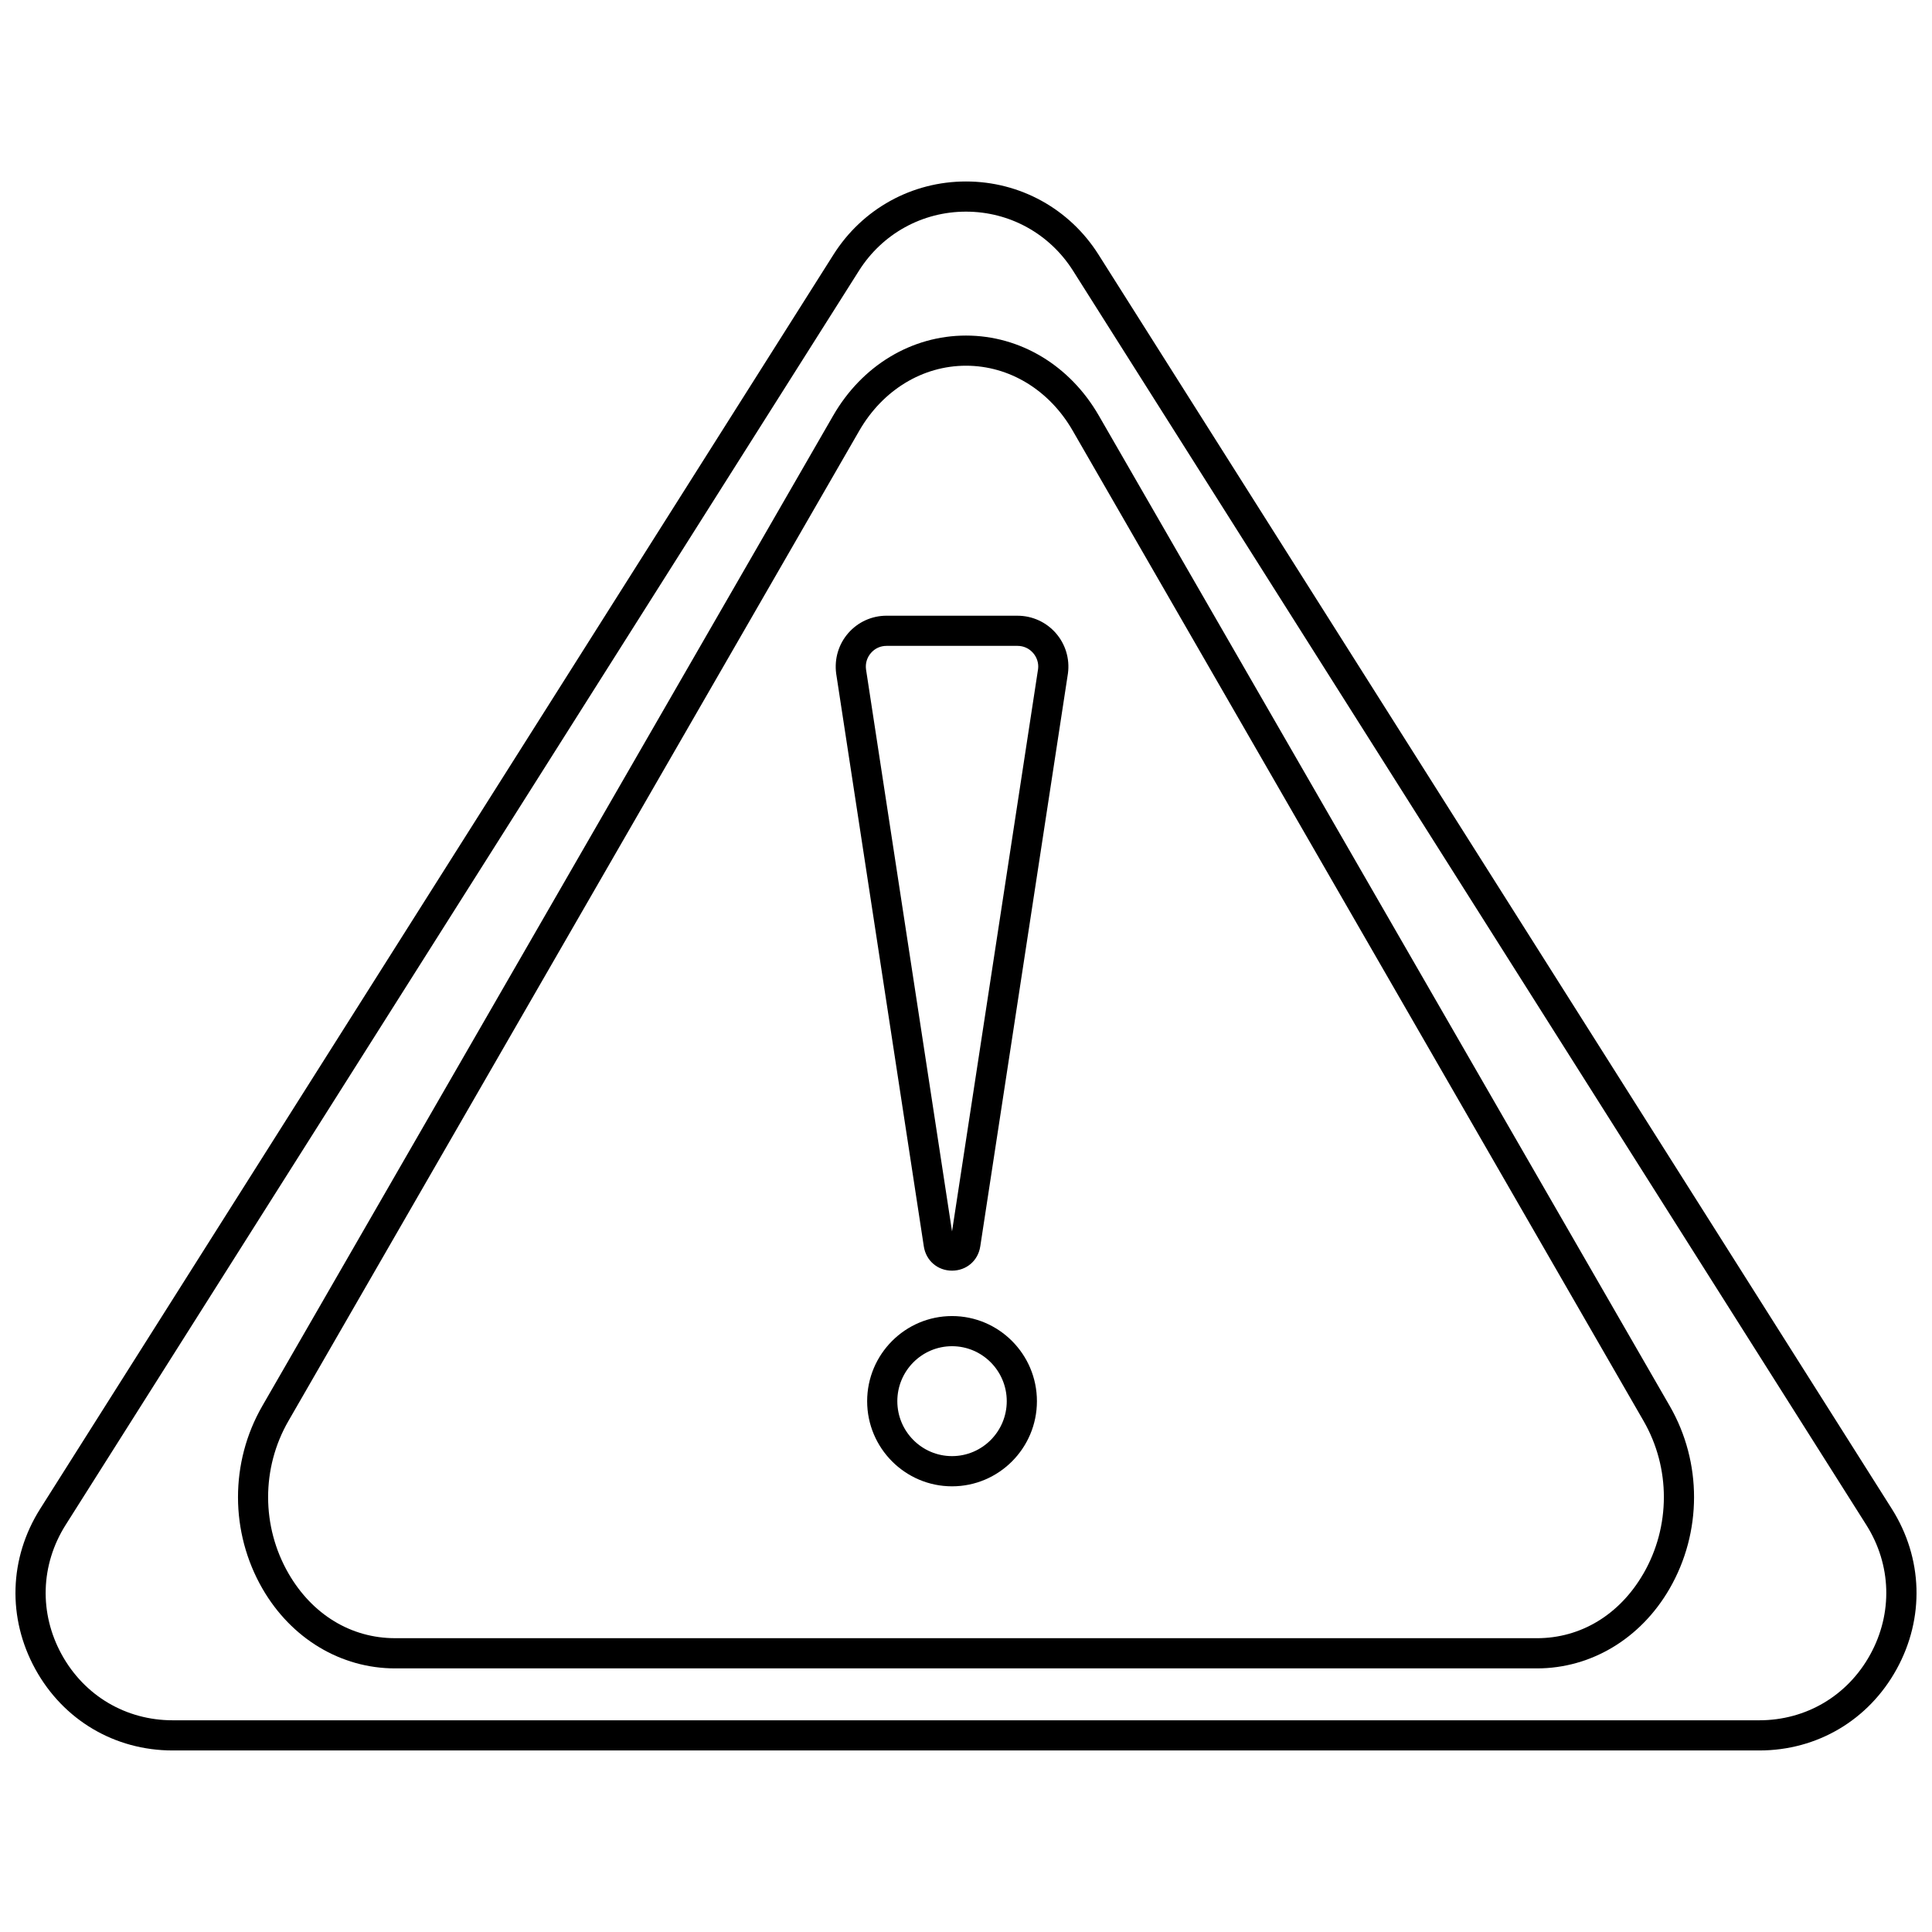
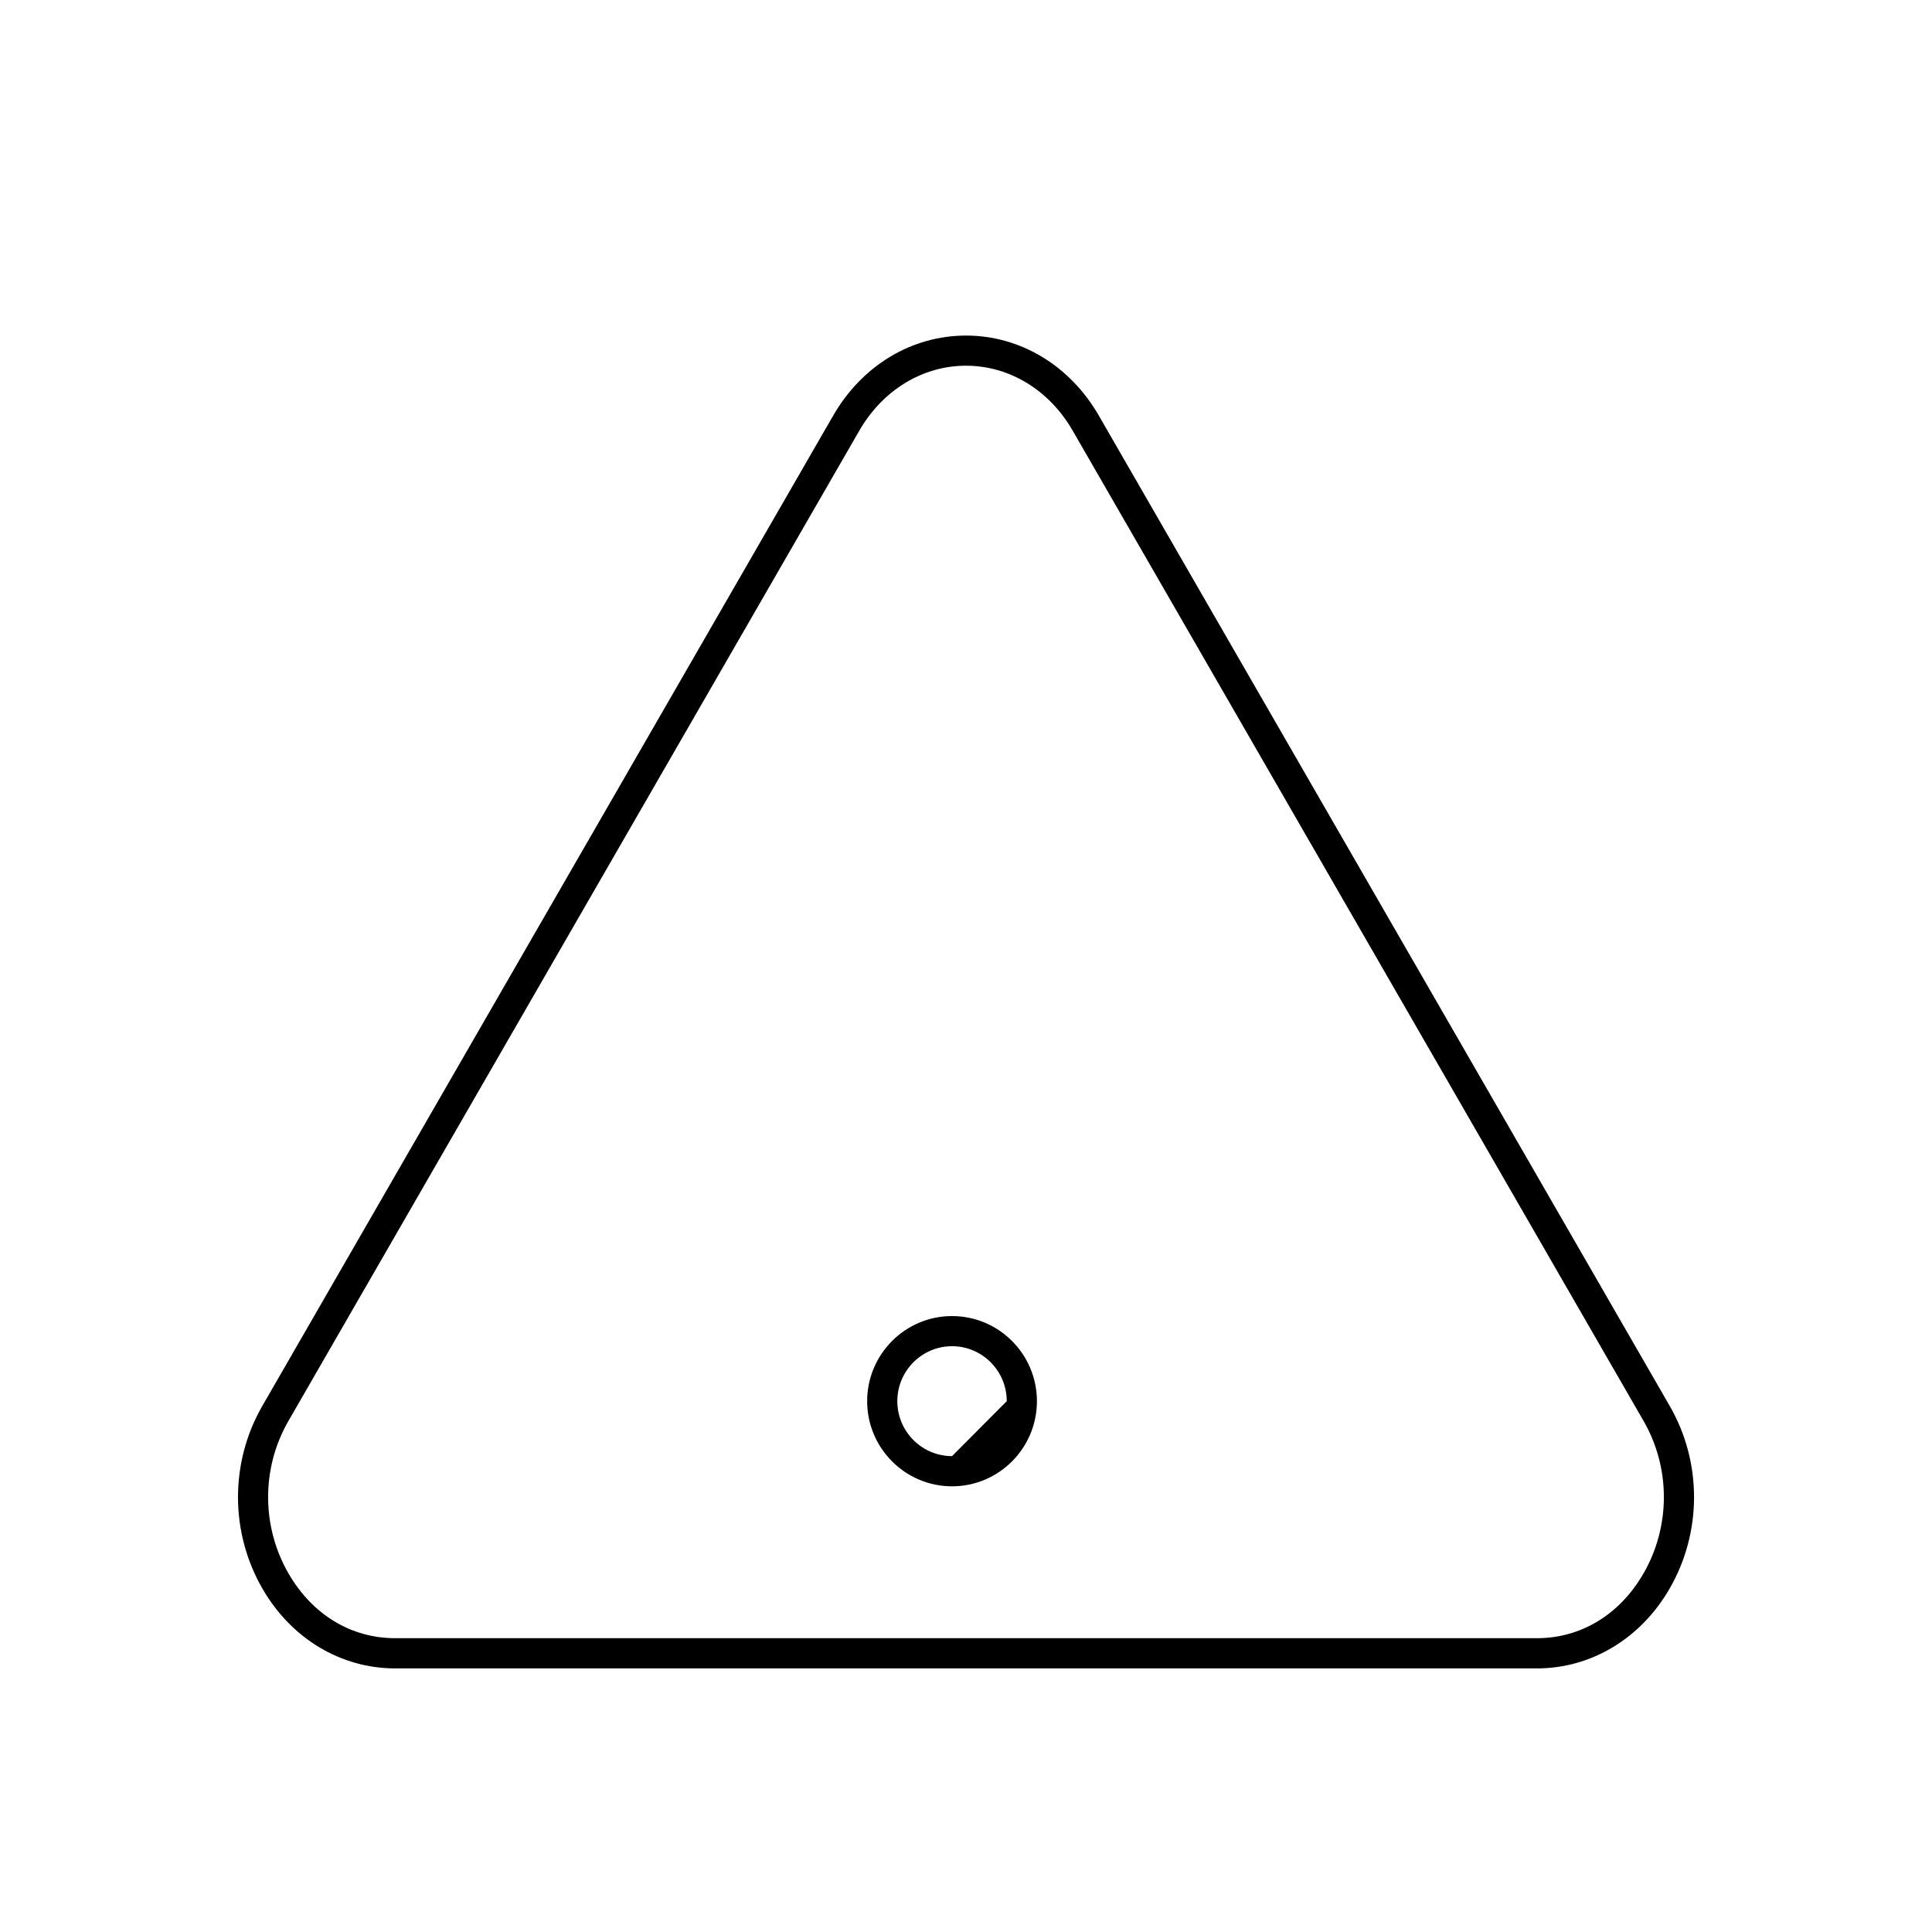
<svg xmlns="http://www.w3.org/2000/svg" width="800px" height="800px" version="1.1" viewBox="144 144 512 512">
  <defs>
    <clipPath id="a">
-       <path d="m148.09 192h503.81v416h-503.81z" />
-     </clipPath>
+       </clipPath>
  </defs>
  <g clip-path="url(#a)">
    <path d="m645.34 543.84-210.23-332.38c-7.668-12.125-20.797-19.367-35.113-19.367s-27.441 7.242-35.109 19.367l-210.23 332.38c-8.27 13.074-8.746 28.961-1.285 42.516 7.426 13.484 21.035 21.535 36.395 21.535h420.46c15.363 0 28.969-8.051 36.395-21.539 7.465-13.547 6.984-29.438-1.281-42.512zm-5.723 38.656c-6 10.895-16.988 17.398-29.395 17.398h-420.46c-12.406 0-23.391-6.504-29.395-17.398-6.035-10.957-5.648-23.812 1.035-34.387l210.24-332.38c6.191-9.793 16.793-15.641 28.352-15.641 11.562 0 22.16 5.848 28.359 15.641l210.23 332.38c6.684 10.57 7.074 23.426 1.035 34.383z" />
  </g>
  <path d="m435.2 254.14c-7.656-13.281-20.812-21.211-35.199-21.211-14.387 0-27.543 7.926-35.199 21.211l-151.29 262.46c-8.605 14.926-8.582 33.48 0.047 48.426 7.641 13.227 20.777 21.117 35.152 21.117h302.59c14.367 0 27.508-7.894 35.148-21.117 8.637-14.941 8.656-33.5 0.051-48.422zm144.32 306.88c-6.285 10.883-16.574 17.121-28.227 17.121l-302.59-0.004c-11.648 0-21.938-6.246-28.23-17.125-7.207-12.477-7.227-27.969-0.043-40.43l151.3-262.46c6.215-10.77 16.781-17.203 28.27-17.203 11.492 0 22.062 6.43 28.27 17.203l151.3 262.46c7.18 12.461 7.164 27.953-0.043 40.438z" />
-   <path d="m413.67 307.17h-34.746c-3.867 0-7.547 1.668-10.098 4.578-2.566 2.914-3.75 6.801-3.234 10.746l23.227 151.81c0.578 3.785 3.652 6.434 7.481 6.434h0.004c3.824-0.004 6.906-2.652 7.477-6.438v0.004l23.242-151.89c0.504-3.859-0.68-7.746-3.246-10.66-2.555-2.91-6.238-4.578-10.105-4.578zm5.434 14.117-22.805 149.05-22.797-148.96c-0.207-1.594 0.266-3.141 1.328-4.352 1.051-1.199 2.504-1.859 4.09-1.859h34.746c1.586 0 3.043 0.66 4.094 1.855 1.066 1.211 1.535 2.758 1.344 4.266z" />
-   <path d="m396.3 492.77c-12.406 0-22.496 10.117-22.496 22.562 0 12.434 10.09 22.559 22.496 22.559s22.496-10.117 22.496-22.559c0.004-12.445-10.094-22.562-22.496-22.562zm0 37.117c-7.996 0-14.5-6.531-14.5-14.562s6.504-14.566 14.5-14.566 14.5 6.531 14.5 14.566c0.004 8.027-6.504 14.562-14.5 14.562z" />
+   <path d="m396.3 492.77c-12.406 0-22.496 10.117-22.496 22.562 0 12.434 10.09 22.559 22.496 22.559s22.496-10.117 22.496-22.559c0.004-12.445-10.094-22.562-22.496-22.562zm0 37.117c-7.996 0-14.5-6.531-14.5-14.562s6.504-14.566 14.5-14.566 14.5 6.531 14.5 14.566z" />
</svg>